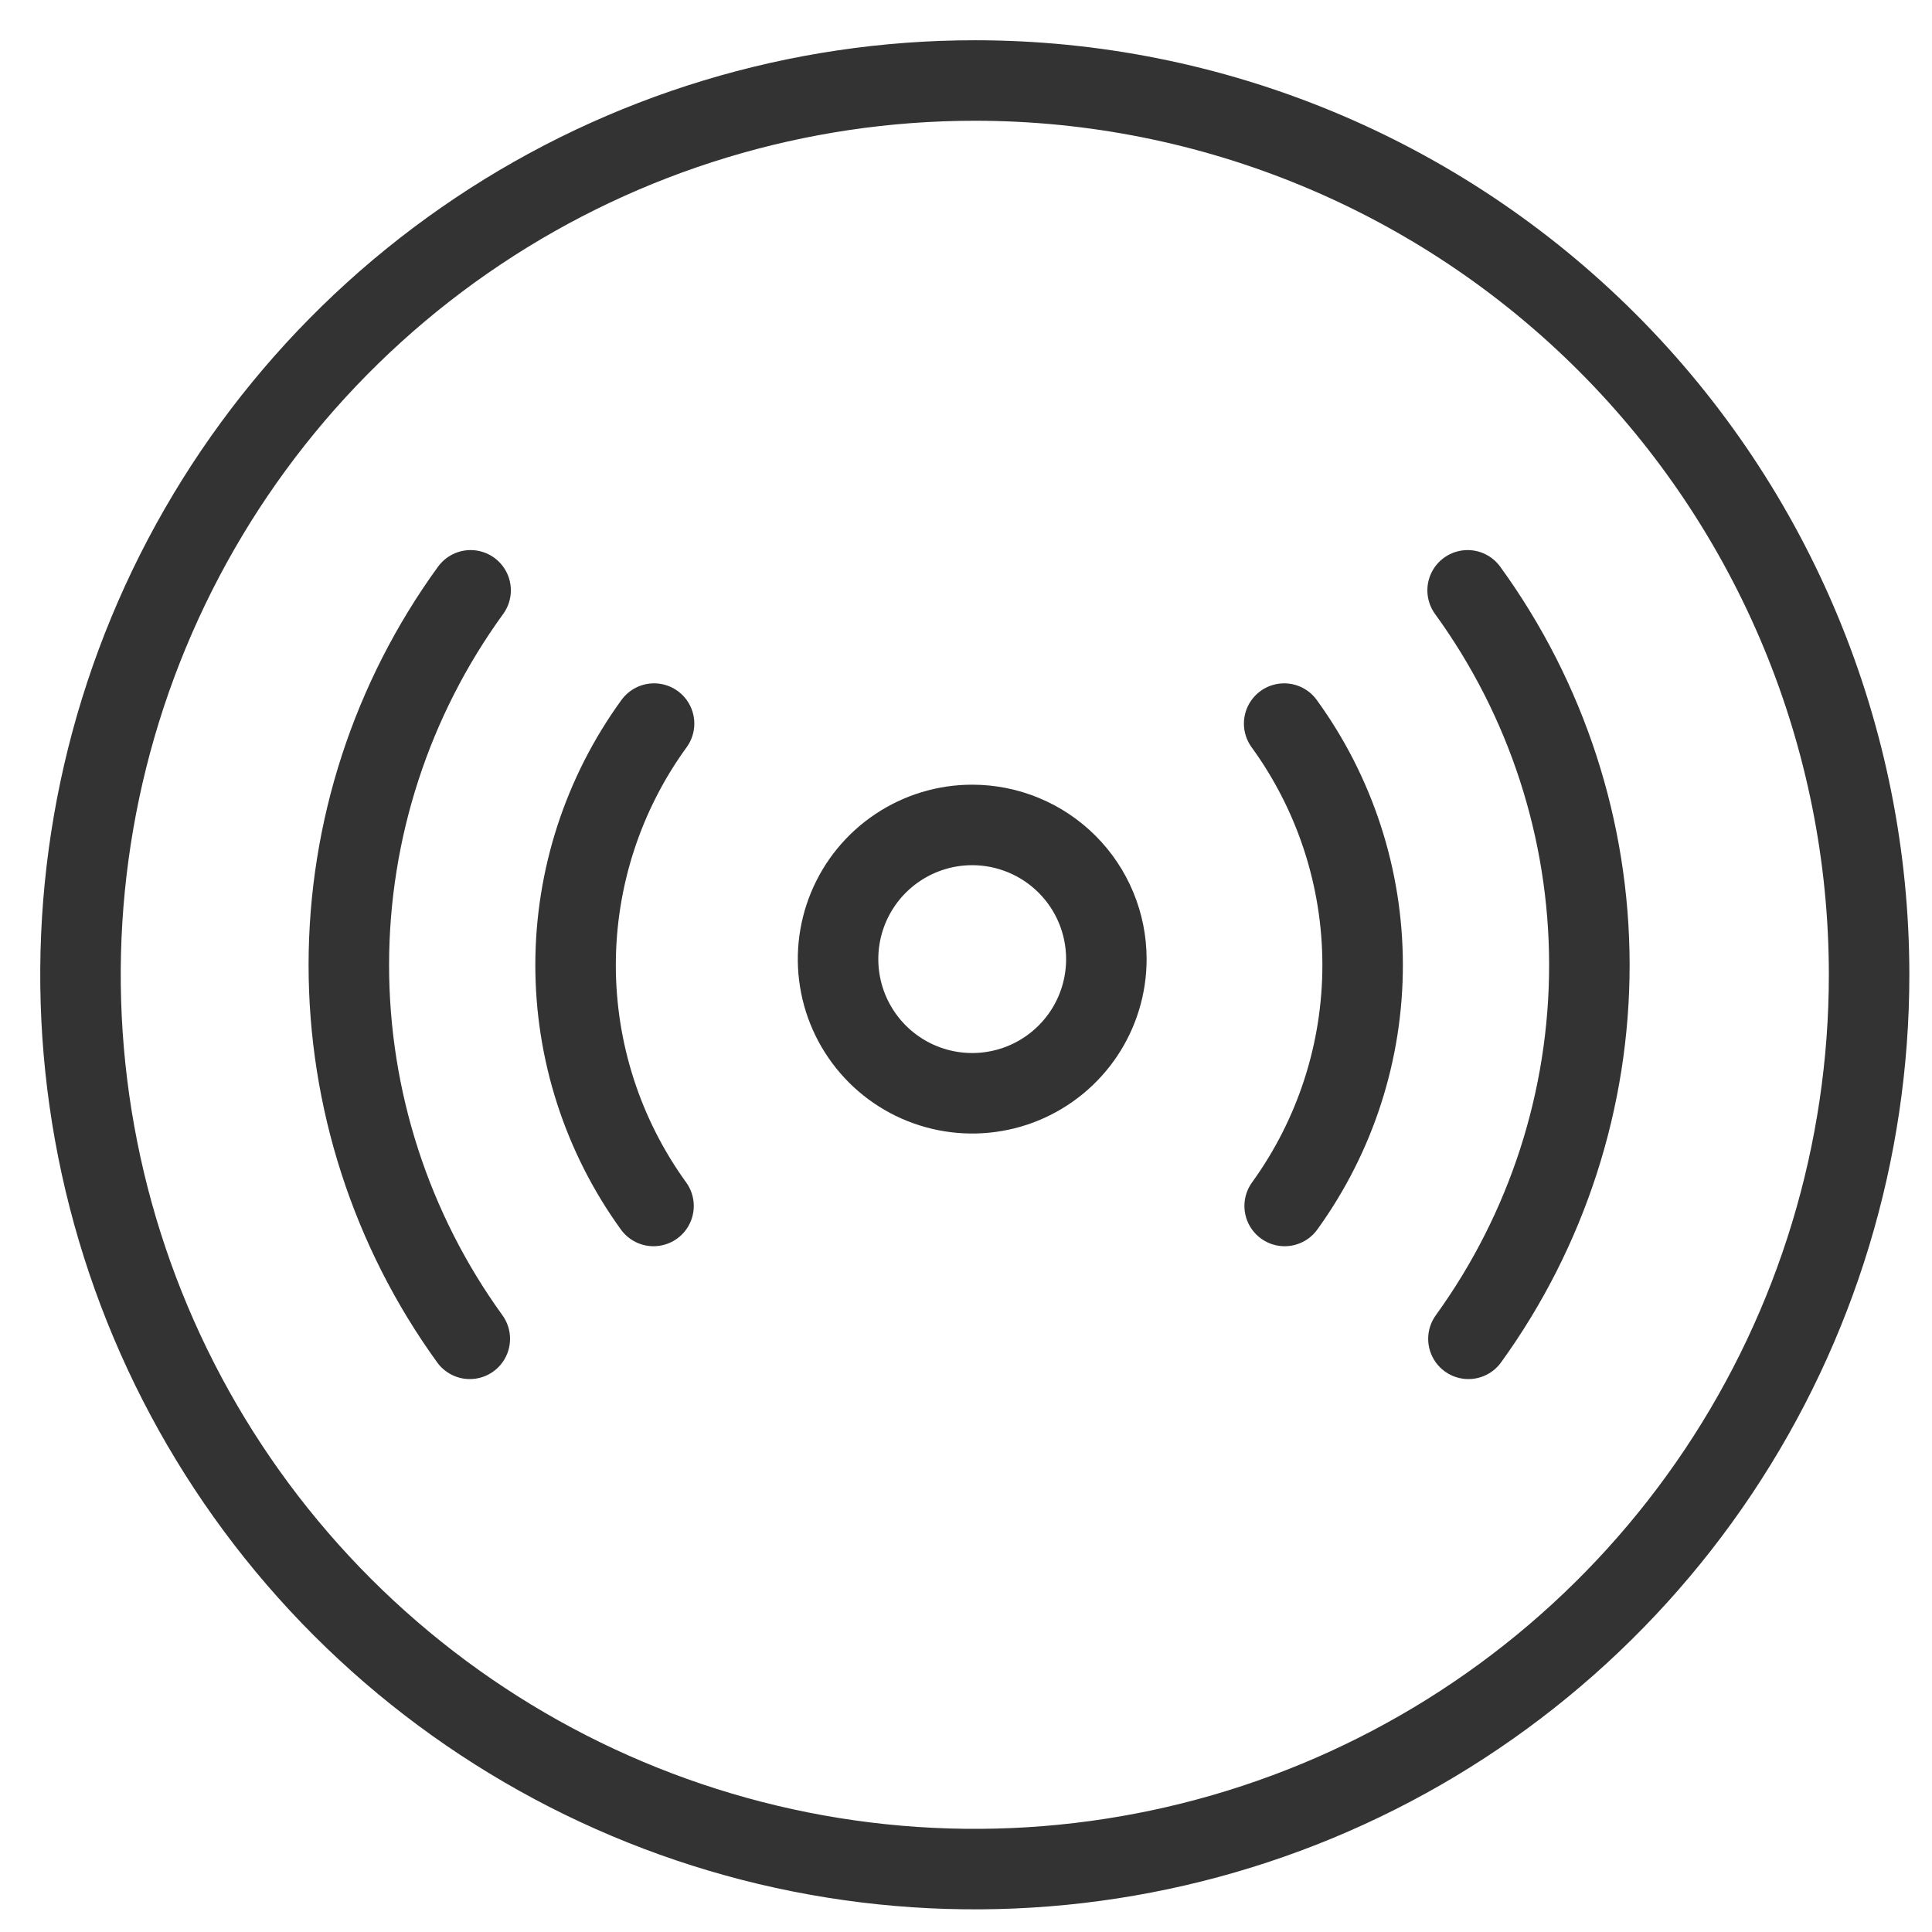
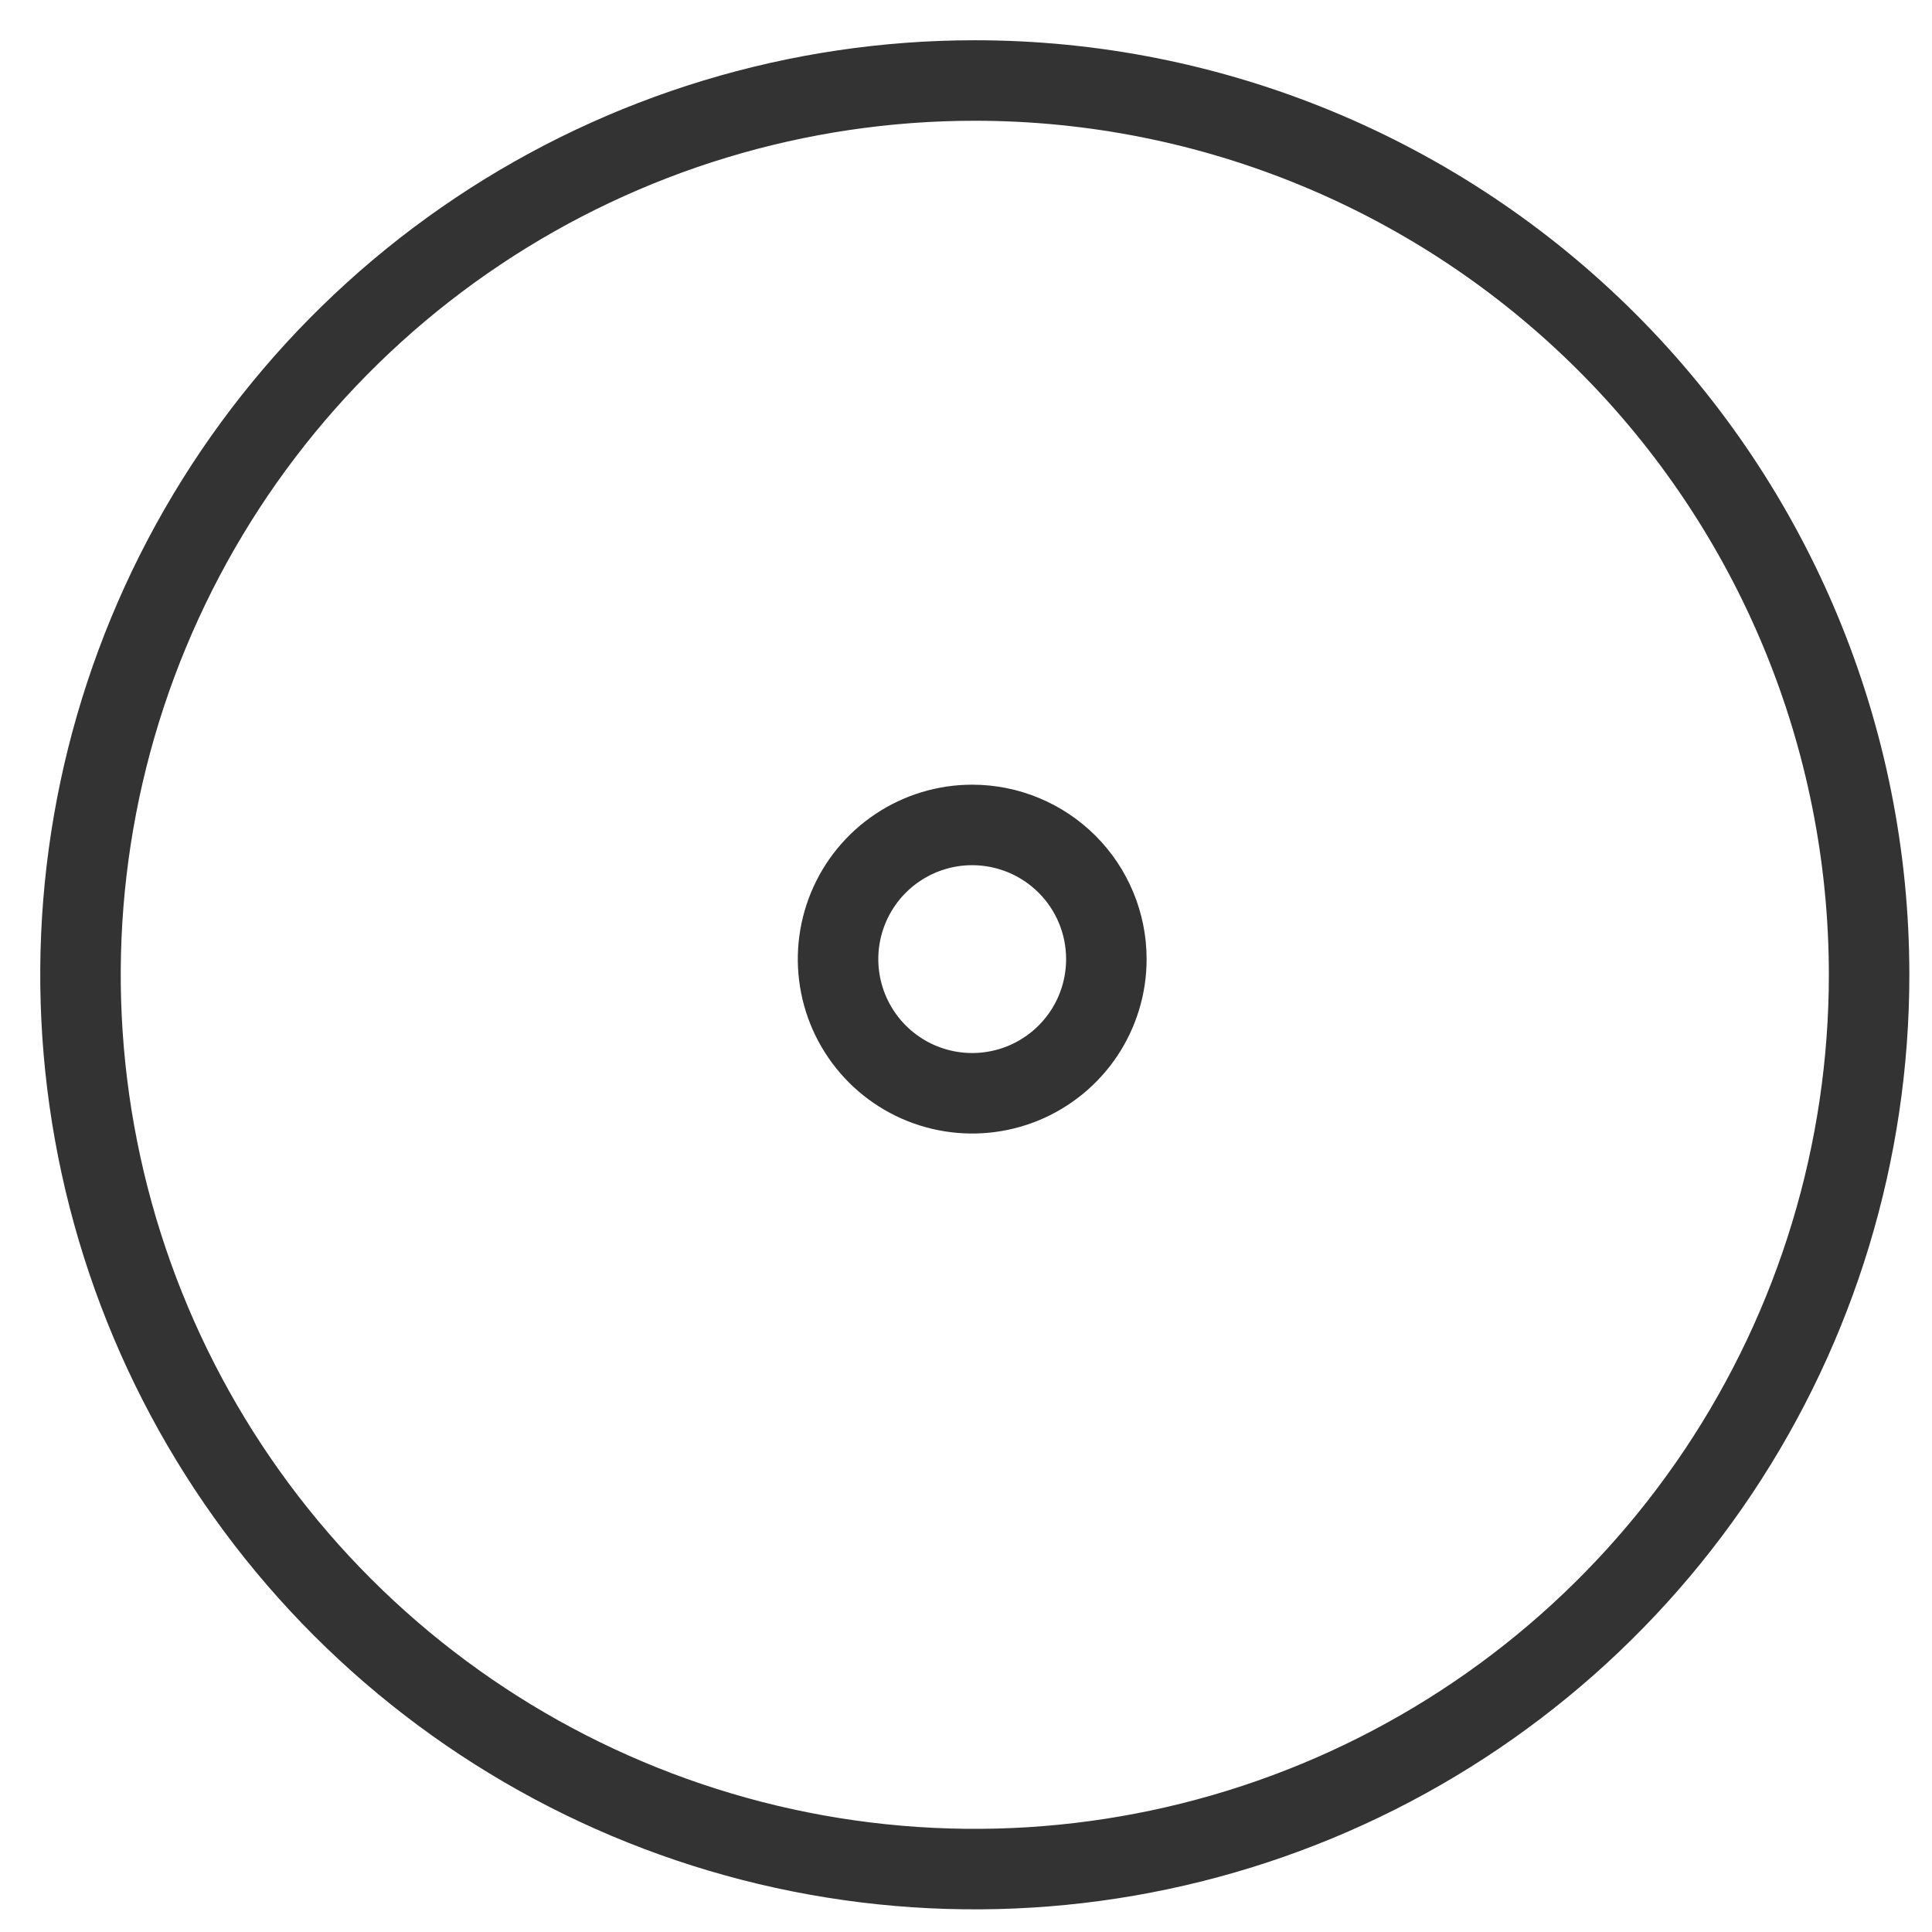
<svg xmlns="http://www.w3.org/2000/svg" width="72" height="72" viewBox="0 0 72 72" fill="none">
-   <path d="M24.375 26.966C22.477 29.578 21.454 32.723 21.45 35.951C21.447 39.18 22.463 42.327 24.355 44.943" stroke="#333333" stroke-width="3" stroke-linecap="round" />
-   <path d="M17.538 22C14.594 26.053 13.005 30.933 13 35.942C12.995 40.952 14.572 45.835 17.508 49.894" stroke="#333333" stroke-width="3" stroke-linecap="round" />
-   <path d="M47.857 26.966C49.754 29.578 50.778 32.723 50.781 35.951C50.785 39.18 49.768 42.327 47.876 44.943" stroke="#333333" stroke-width="3" stroke-linecap="round" />
-   <path d="M54.694 22C57.638 26.053 59.226 30.933 59.231 35.942C59.237 40.952 57.659 45.835 54.724 49.894" stroke="#333333" stroke-width="3" stroke-linecap="round" />
  <path d="M41.231 35.743C41.231 36.732 40.938 37.699 40.389 38.521C39.839 39.343 39.059 39.984 38.145 40.363C37.231 40.741 36.226 40.84 35.256 40.647C34.286 40.454 33.395 39.978 32.696 39.279C31.997 38.579 31.52 37.688 31.328 36.719C31.135 35.749 31.234 34.743 31.612 33.83C31.991 32.916 32.631 32.135 33.454 31.586C34.276 31.036 35.242 30.743 36.231 30.743C37.557 30.743 38.829 31.27 39.767 32.208C40.705 33.145 41.231 34.417 41.231 35.743Z" stroke="#333333" stroke-width="3" stroke-linecap="round" stroke-linejoin="round" />
  <path d="M69.656 36.327C69.656 42.919 67.702 49.362 64.04 54.843C60.378 60.324 55.173 64.596 49.083 67.119C42.993 69.641 36.291 70.302 29.826 69.016C23.361 67.73 17.423 64.555 12.761 59.894C8.1 55.233 4.926 49.295 3.64 42.83C2.354 36.364 3.014 29.663 5.537 23.573C8.06 17.483 12.332 12.278 17.813 8.616C23.294 4.954 29.737 3 36.329 3C45.168 3 53.645 6.511 59.895 12.761C66.145 19.011 69.656 27.488 69.656 36.327Z" stroke="#333333" stroke-width="3" stroke-linecap="round" stroke-linejoin="round" />
</svg>